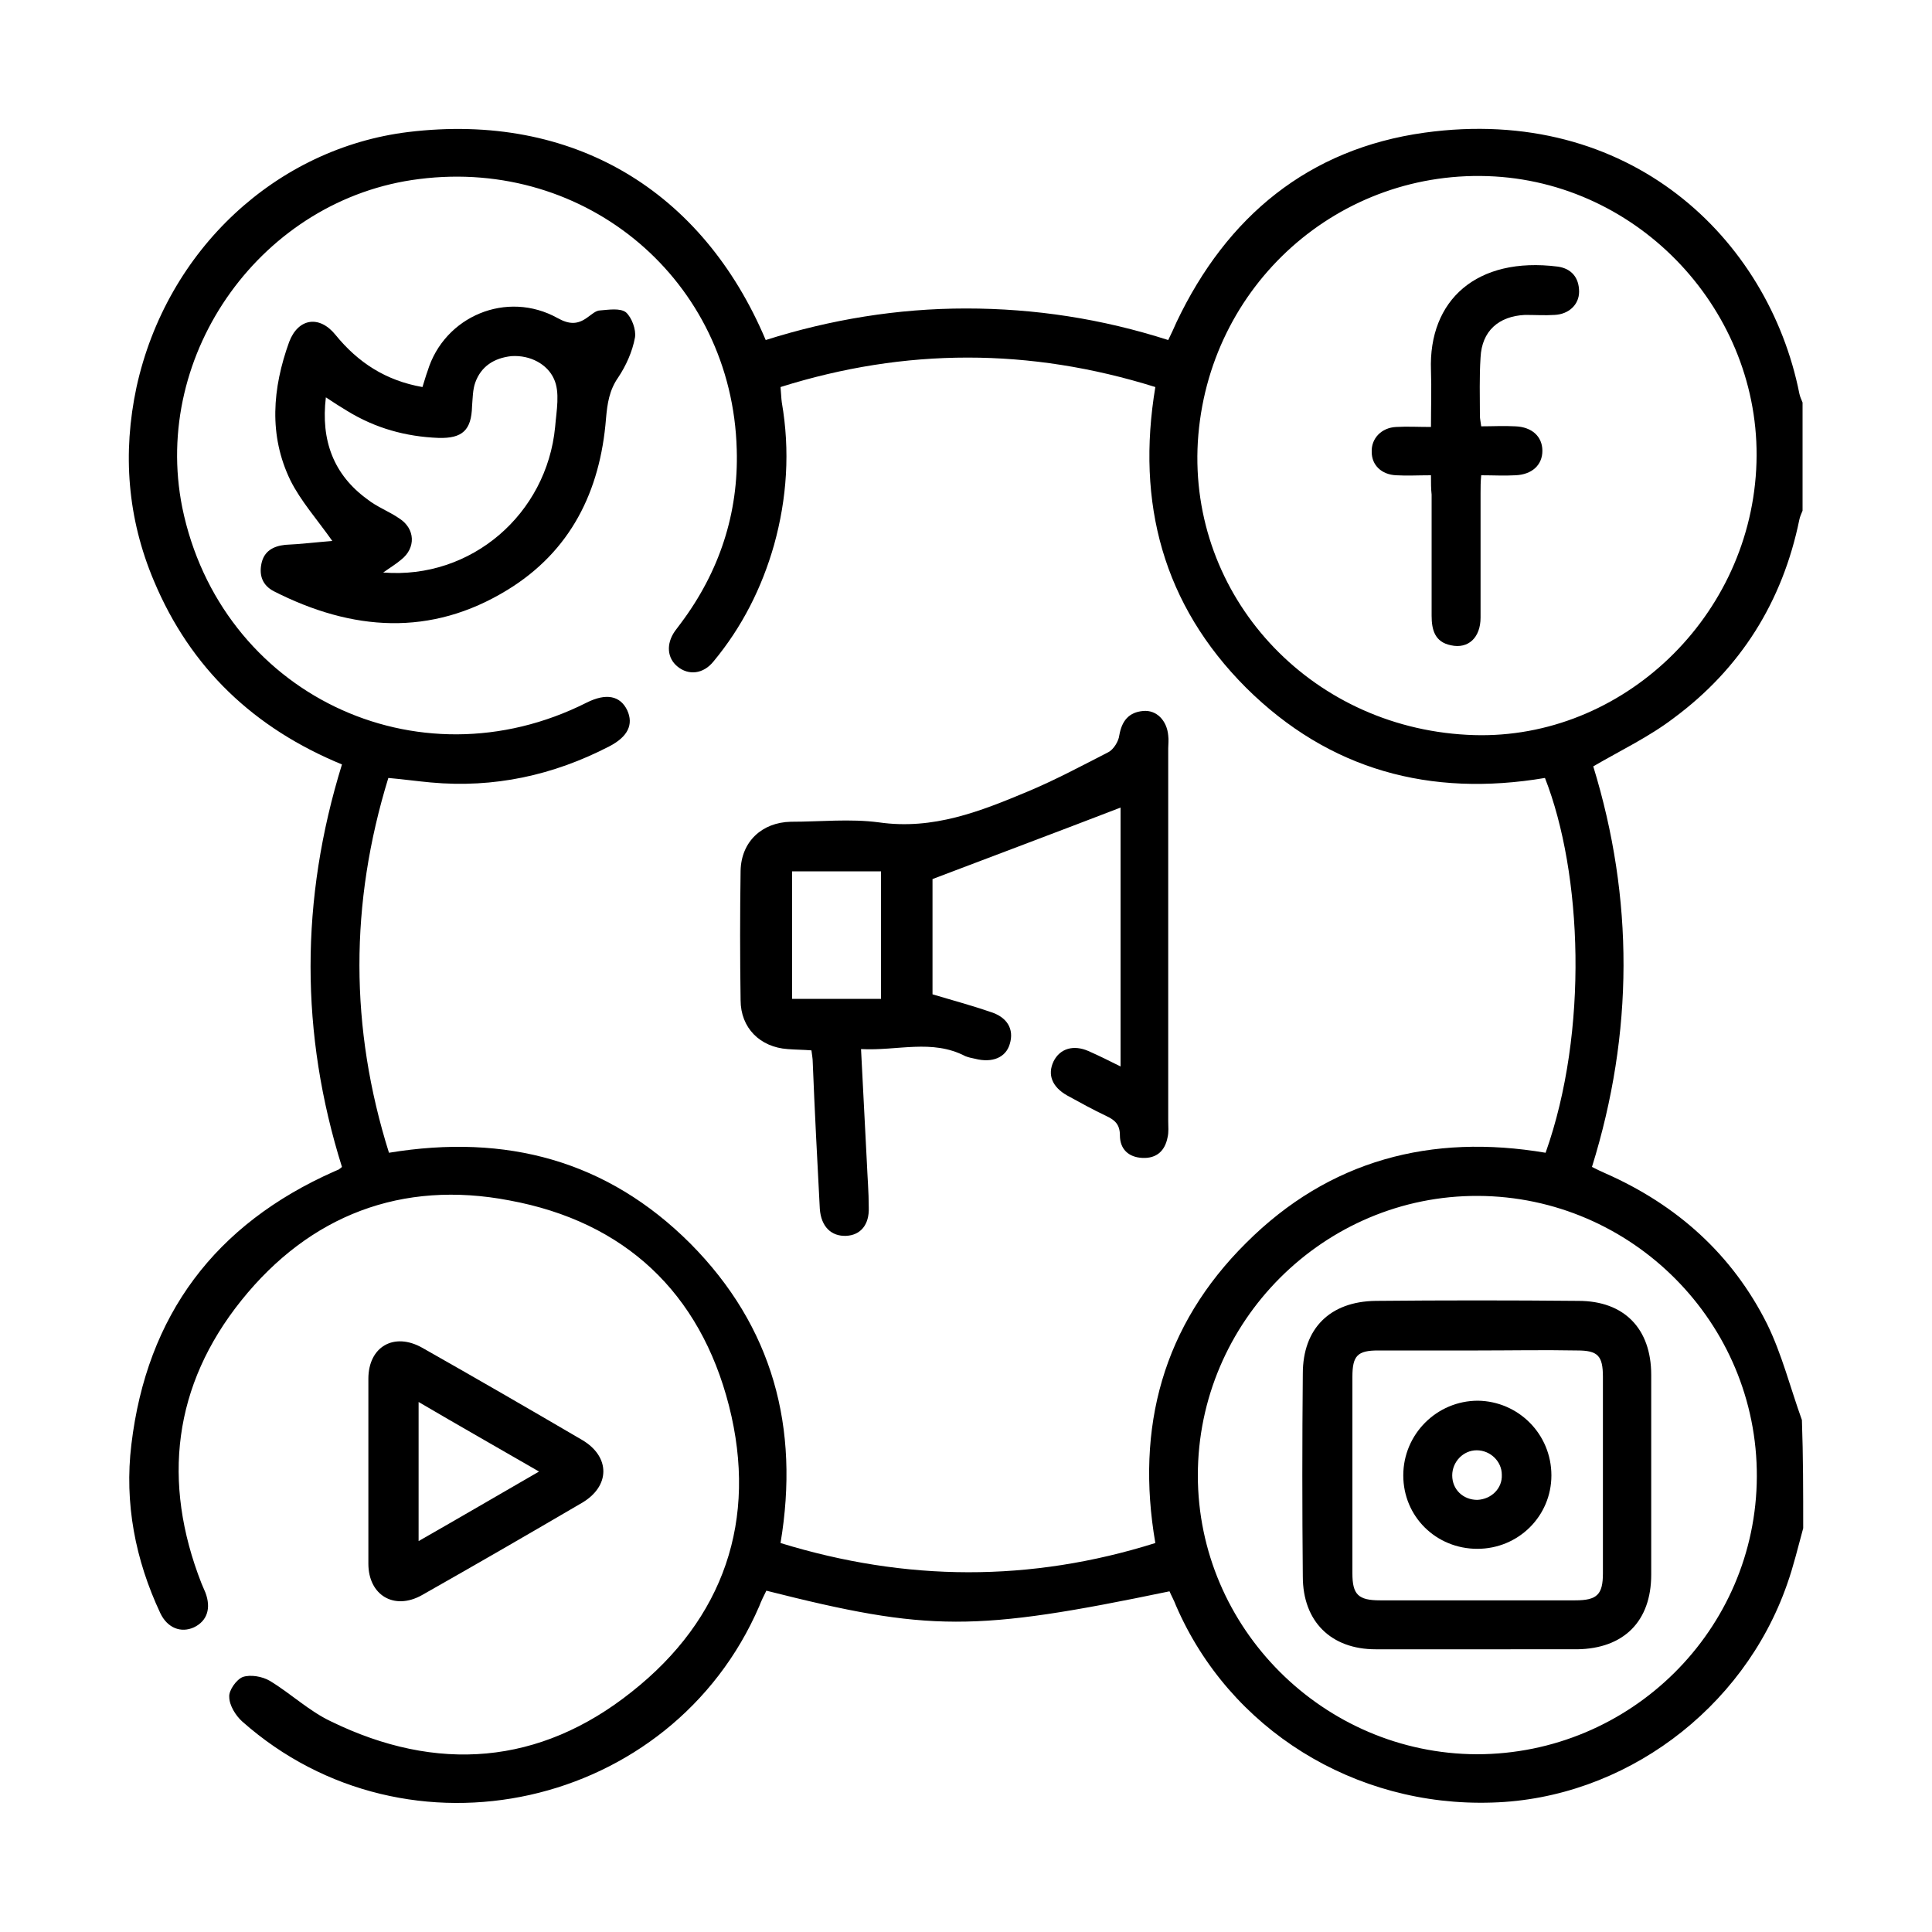
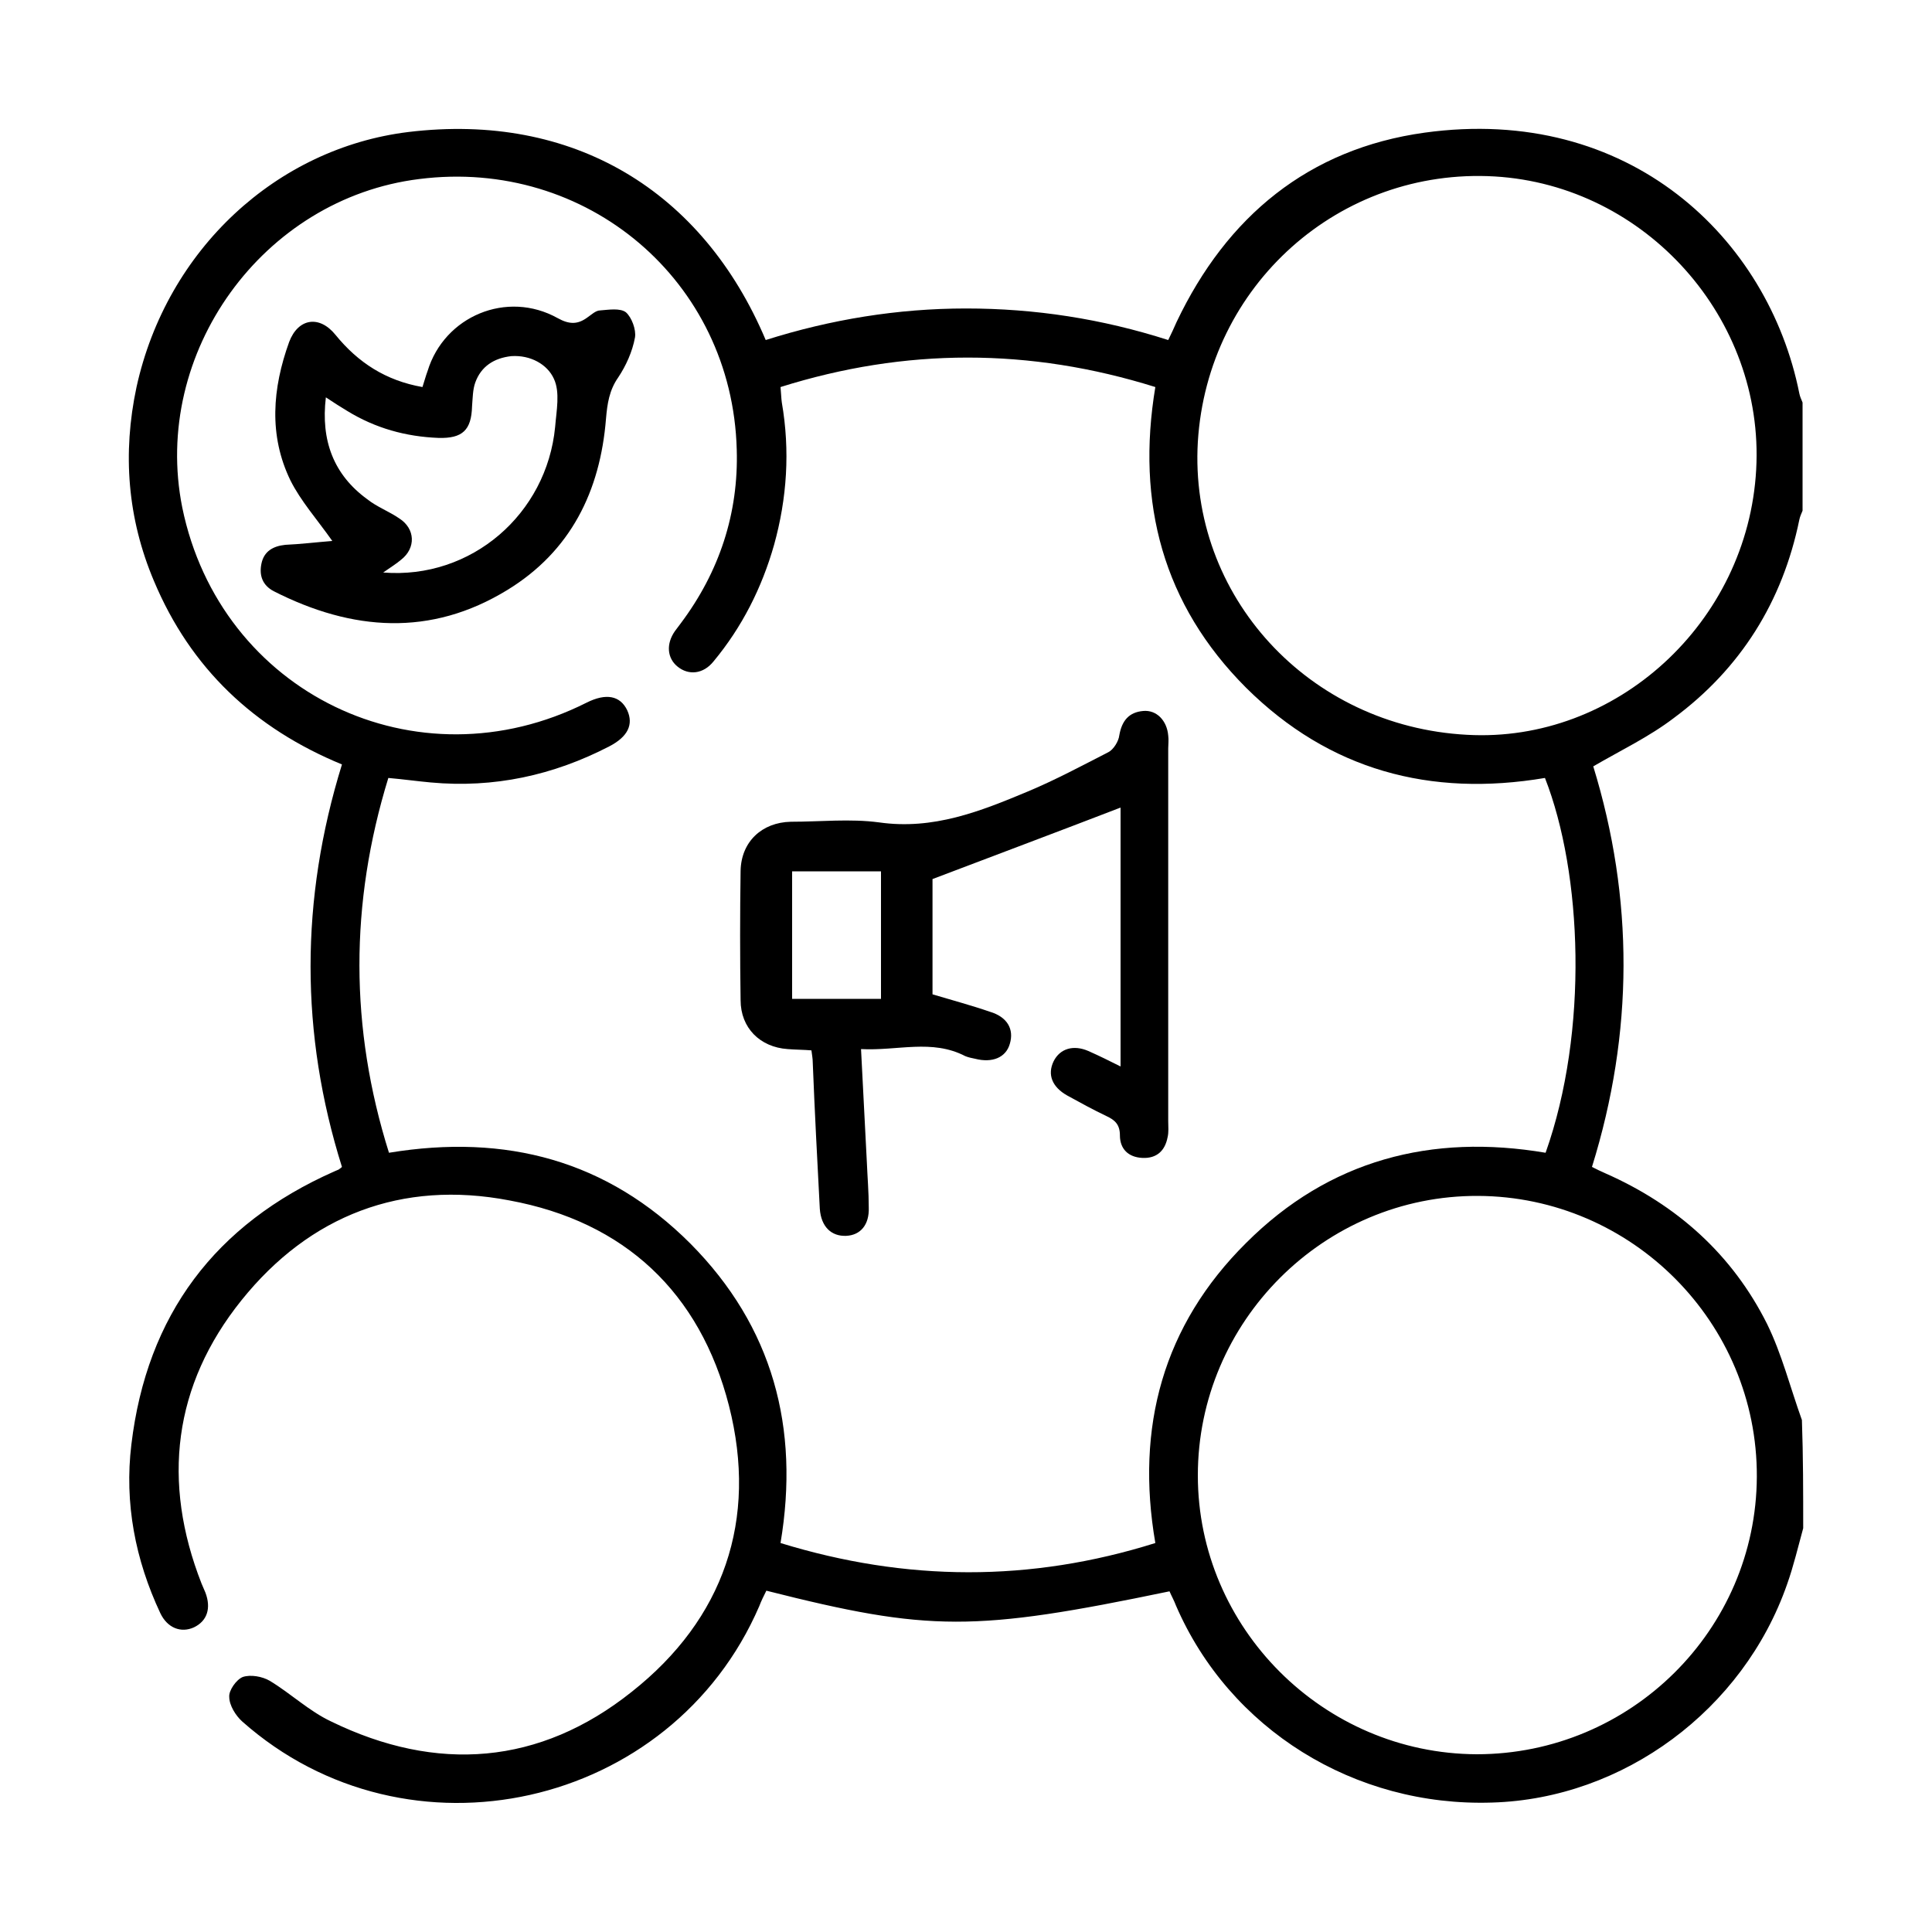
<svg xmlns="http://www.w3.org/2000/svg" version="1.1" id="Layer_1" x="0px" y="0px" viewBox="0 0 300 300" style="enable-background:new 0 0 300 300;" xml:space="preserve">
  <g>
    <path d="M280,237.3c-0.8,2.9-1.5,5.9-2.5,8.7c-6.8,19.5-25.4,33.3-45.8,33.9c-21.4,0.7-40.8-11.4-49.1-30.6c-0.3-0.8-0.7-1.5-1-2.2   c-30.3,6.3-37.3,6.3-62.6-0.1c-0.4,0.8-0.8,1.6-1.1,2.4c-13.6,31.5-54.6,40.7-80.3,17.9c-1-0.9-2-2.5-2-3.8c-0.1-1,1.1-2.7,2.1-3.1   c1.2-0.4,3-0.1,4.2,0.6c3.3,2,6.1,4.7,9.5,6.3c16.4,8,32.4,6.8,46.7-4.6c14.3-11.3,19.6-26.7,15.1-44.4   c-4.5-17.6-16.2-28.6-34.1-31.9c-16.7-3.2-31,2.3-41.6,15.5c-10.6,13.2-12.4,28.2-6.2,44c0.2,0.5,0.4,0.9,0.6,1.4   c0.9,2.4,0.3,4.4-1.8,5.4c-2,0.9-4.1,0.1-5.2-2.2c-3.9-8.3-5.6-17.1-4.5-26.2c2.4-20.1,13-34.2,31.5-42.4c0.2-0.1,0.5-0.2,0.7-0.3   c0.1-0.1,0.3-0.2,0.5-0.4c-6.5-20.7-6.5-41.5,0-62.5c-13.6-5.6-23.5-14.9-29.2-28.5c-4.1-9.7-4.9-19.8-2.7-30.1   C25.9,38.7,43,23,63.4,20.5c25.6-3.1,45.7,9.1,55.5,32.3c10.1-3.2,20.5-4.9,31.1-4.9c10.7,0,21.1,1.6,31.4,4.9   c0.5-1,0.9-1.9,1.3-2.8c7.8-16.4,20.5-26.9,38.5-29.4c31.8-4.4,53.4,16.4,58.2,40.5c0.1,0.5,0.3,0.9,0.5,1.4c0,5.6,0,11.2,0,16.8   c-0.2,0.5-0.4,0.9-0.5,1.4c-2.6,12.7-9.1,23.1-19.5,30.8c-3.8,2.9-8.2,5-12.5,7.5c6.3,20.5,6.3,41.3-0.2,62.2   c0.8,0.4,1.4,0.7,2.1,1c11.1,4.9,19.7,12.6,25.1,23.4c2.3,4.7,3.6,9.9,5.4,14.9C280,226.1,280,231.7,280,237.3z M60.4,179   c18.2-3,33.9,1.2,46.8,14.1c12.8,12.9,17,28.6,14,46.5c19.5,6,38.8,6.1,58.2,0c-3.1-18,1.2-33.8,14.1-46.6   c12.9-12.9,28.8-17,46.5-14c6.7-18.9,5.7-43.4-0.1-58.2c-17.8,3-33.5-1.2-46.4-14c-12.9-12.9-17.1-28.7-14.1-46.7   c-19.5-6.1-38.8-6.1-58.2,0c0.1,1,0.1,1.7,0.2,2.4c1.3,7.5,0.8,14.9-1.2,22.1c-1.9,6.7-5,12.8-9.4,18.1c-1.6,2-3.9,2.2-5.6,0.8   c-1.6-1.3-1.8-3.5-0.4-5.5c0.3-0.4,0.6-0.8,0.9-1.2c6-8,9-17.1,8.7-27c-0.7-26.2-23.3-45.3-49.3-42c-24.3,3-41.6,27-36.8,51   c5.9,28.8,36.4,43.6,62.8,30.3c3-1.5,5.2-1.1,6.3,1.2c1,2.2,0.1,4.1-2.8,5.6c-8.7,4.5-17.9,6.5-27.7,5.6c-2.2-0.2-4.3-0.5-6.6-0.7   C54.3,140.3,54.3,159.6,60.4,179z M227.8,114.1c23.1,1.3,43.6-17.4,44.9-41.2c1.3-23.4-17.1-44.1-40.6-45.5   C208,26,187.5,44.3,186,68.6C184.6,92.5,203.2,112.8,227.8,114.1z M229.3,272.4c23.9,0,43.4-19.3,43.5-43.1   c0.1-23.9-19.4-43.5-43.3-43.6c-23.9-0.1-43.5,19.5-43.5,43.4C186,252.8,205.5,272.3,229.3,272.4z" />
-     <path d="M57.2,228.3c0-4.7,0-9.5,0-14.2c0-5,4-7.3,8.4-4.8c8.3,4.7,16.6,9.5,24.8,14.3c4.4,2.6,4.4,7.2-0.1,9.8   c-8.2,4.8-16.5,9.6-24.8,14.3c-4.3,2.4-8.3,0-8.3-4.9C57.2,238,57.2,233.2,57.2,228.3z M65,217.7c0,7.3,0,14.3,0,21.6   c6.3-3.6,12.3-7.1,18.7-10.8C77.3,224.8,71.3,221.4,65,217.7z" />
    <path d="M174,165.6c0-13.8,0-27.1,0-40.2c-9.6,3.7-19.2,7.3-29.2,11.1c0,5.5,0,11.6,0,17.9c3,0.9,6,1.7,8.9,2.7   c2.7,0.8,3.8,2.7,3.1,5c-0.6,2.1-2.7,3-5.4,2.3c-0.5-0.1-1-0.2-1.5-0.4c-5.2-2.7-10.5-0.8-16.2-1.1c0.3,6,0.6,11.7,0.9,17.5   c0.1,2.4,0.3,4.7,0.3,7.1c0.1,2.7-1.3,4.3-3.5,4.4c-2.3,0.1-3.9-1.4-4.1-4.2c-0.4-7.6-0.8-15.2-1.1-22.8c0-0.5-0.1-1-0.2-1.8   c-1.2-0.1-2.5-0.1-3.7-0.2c-4.3-0.3-7.3-3.3-7.3-7.6c-0.1-6.7-0.1-13.4,0-20.1c0.1-4.5,3.3-7.5,7.8-7.6c4.6,0,9.2-0.5,13.7,0.1   c8.4,1.2,15.7-1.7,23.1-4.8c4.3-1.8,8.4-4,12.5-6.1c0.8-0.4,1.6-1.7,1.7-2.6c0.4-2.3,1.5-3.6,3.7-3.8c2.1-0.2,3.7,1.5,3.9,3.8   c0.1,0.7,0,1.4,0,2c0,19.3,0,38.6,0,57.9c0,0.8,0.1,1.7-0.1,2.5c-0.4,2.1-1.7,3.3-3.9,3.2c-2.2-0.1-3.5-1.4-3.5-3.5   c0-1.7-0.8-2.4-2.1-3c-2.1-1-4.1-2.1-6.1-3.2c-2.3-1.3-3.1-3.2-2.1-5.3c1-2,3.1-2.6,5.4-1.6C170.8,164,172.2,164.7,174,165.6z    M136.8,155.1c0-6.8,0-13.3,0-19.8c-4.7,0-9.3,0-13.8,0c0,6.7,0,13.2,0,19.8C127.6,155.1,132.1,155.1,136.8,155.1z" />
    <path d="M51.6,84c-2.4-3.4-4.9-6.2-6.5-9.4c-3.4-7-2.8-14.3-0.2-21.5c1.4-3.7,4.7-4.2,7.2-1.1c3.5,4.3,7.8,7.1,13.5,8.1   c0.3-0.9,0.5-1.7,0.8-2.5C69,49.1,78.7,45,86.6,49.4c1.8,1,3.1,1,4.6-0.1c0.6-0.4,1.3-1.1,2-1.1c1.3-0.1,3.1-0.4,4,0.3   c0.9,0.8,1.6,2.7,1.4,3.9c-0.4,2.2-1.4,4.4-2.6,6.2c-1.4,2-1.7,4.1-1.9,6.4c-0.9,11.3-5.5,20.6-15.3,26.6   c-11.9,7.3-24.1,6.4-36.3,0.2c-1.7-0.9-2.3-2.4-1.9-4.3c0.4-1.9,1.8-2.7,3.7-2.9C46.6,84.5,49.1,84.2,51.6,84z M59.5,88.9   c13.7,1.1,25.4-9.1,26.7-22.6c0.2-2.5,0.8-5.4-0.2-7.5c-1-2.2-3.6-3.7-6.6-3.5c-2.7,0.3-4.7,1.6-5.6,4.1c-0.4,1.1-0.4,2.5-0.5,3.7   c-0.1,3.7-1.5,5-5.2,4.9c-5.1-0.2-9.8-1.5-14.2-4.2c-1-0.6-2.1-1.3-3.3-2.1c-0.8,6.7,1.2,12,6.4,15.8c1.5,1.2,3.4,1.9,5,3   c2.5,1.6,2.6,4.6,0.3,6.4C61.6,87.5,60.8,88,59.5,88.9z" />
-     <path d="M222.2,73.8c-2,0-3.7,0.1-5.4,0c-2.3-0.1-3.8-1.6-3.8-3.6c-0.1-2.1,1.5-3.8,3.8-3.9c1.7-0.1,3.4,0,5.4,0   c0-3.1,0.1-5.9,0-8.8c-0.4-10.9,7.1-17.7,19.7-16.1c2.1,0.3,3.3,1.7,3.3,3.9c0,2-1.6,3.5-3.8,3.6c-1.5,0.1-3,0-4.6,0   c-4.1,0.2-6.7,2.5-6.9,6.6c-0.2,3-0.1,6.1-0.1,9.1c0,0.4,0.1,0.8,0.2,1.6c1.8,0,3.5-0.1,5.3,0c2.6,0.1,4.2,1.6,4.2,3.8   c0,2.2-1.6,3.7-4.2,3.8c-1.7,0.1-3.4,0-5.3,0c-0.1,1-0.1,1.9-0.1,2.8c0,6.4,0,12.9,0,19.3c0,3.1-1.9,4.9-4.6,4.3   c-2.5-0.5-3-2.4-3-4.6c0-6.3,0-12.5,0-18.8C222.2,75.9,222.2,75,222.2,73.8z" />
-     <path d="M229.4,256.1c-5.3,0-10.5,0-15.8,0c-6.9,0-11.3-4.3-11.3-11.3c-0.1-10.5-0.1-21,0-31.5c0-7,4.2-11.2,11.3-11.3   c10.5-0.1,21-0.1,31.5,0c7.1,0,11.3,4.3,11.3,11.5c0,10.3,0,20.6,0,31c0,7.3-4.3,11.5-11.5,11.6   C239.7,256.1,234.6,256.1,229.4,256.1z M229.5,209.7c-5.2,0-10.3,0-15.5,0c-3.2,0-4,0.8-4,4.1c0,10.2,0,20.3,0,30.5   c0,3.3,0.9,4.2,4.3,4.2c10.1,0,20.2,0,30.3,0c3.4,0,4.3-0.9,4.3-4.2c0-10.2,0-20.3,0-30.5c0-3.3-0.8-4.1-4-4.1   C239.7,209.6,234.6,209.7,229.5,209.7z" />
-     <path d="M229.4,240.5c-6.4,0-11.5-5-11.5-11.4c0-6.4,5.2-11.6,11.6-11.6c6.3,0.1,11.4,5.2,11.4,11.6   C240.9,235.4,235.8,240.5,229.4,240.5z M233.2,229c0-2.1-1.8-3.8-3.9-3.8c-2.1,0-3.8,1.8-3.8,3.9c0,2.2,1.7,3.8,3.9,3.8   C231.6,232.8,233.3,231.1,233.2,229z" />
  </g>
</svg>